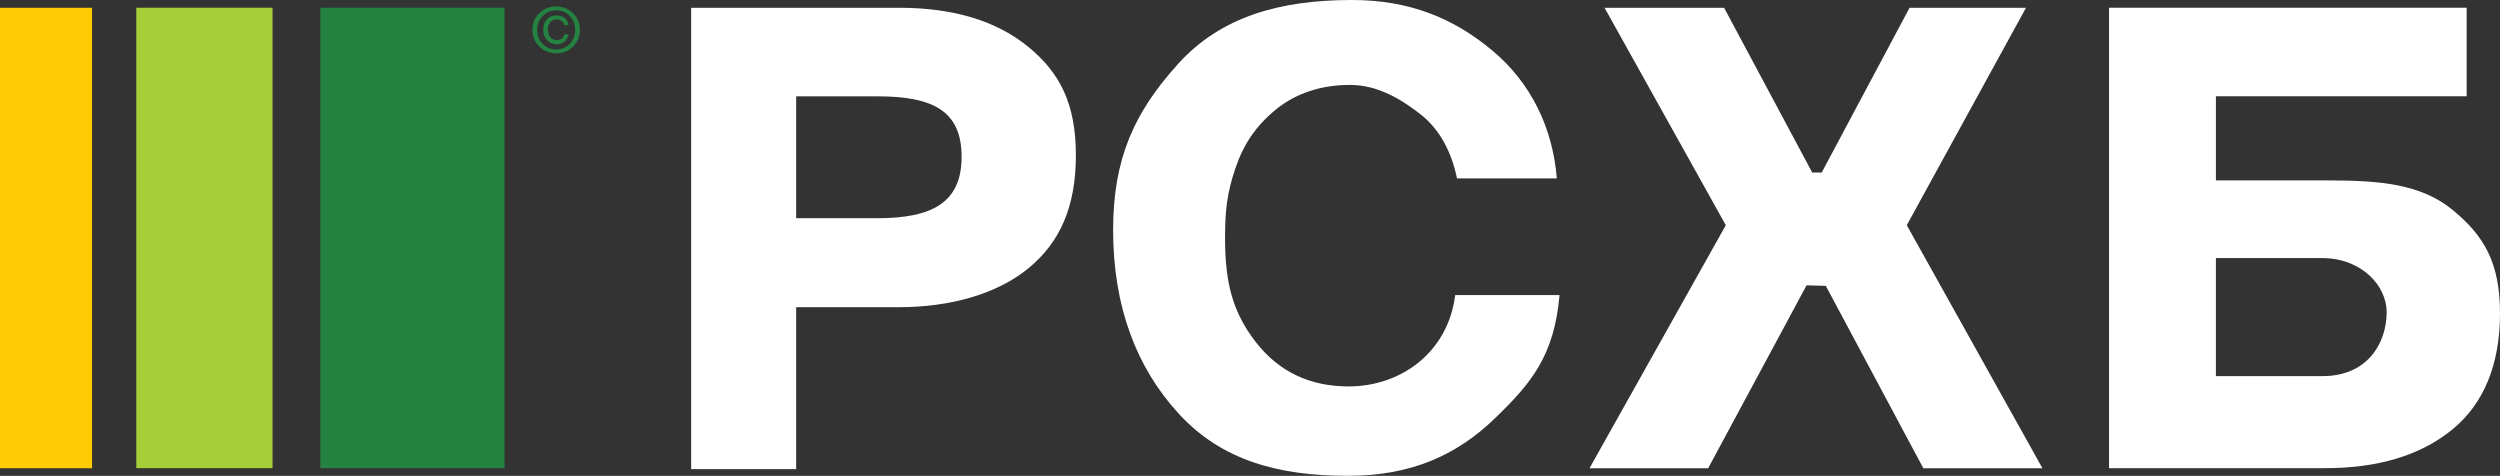
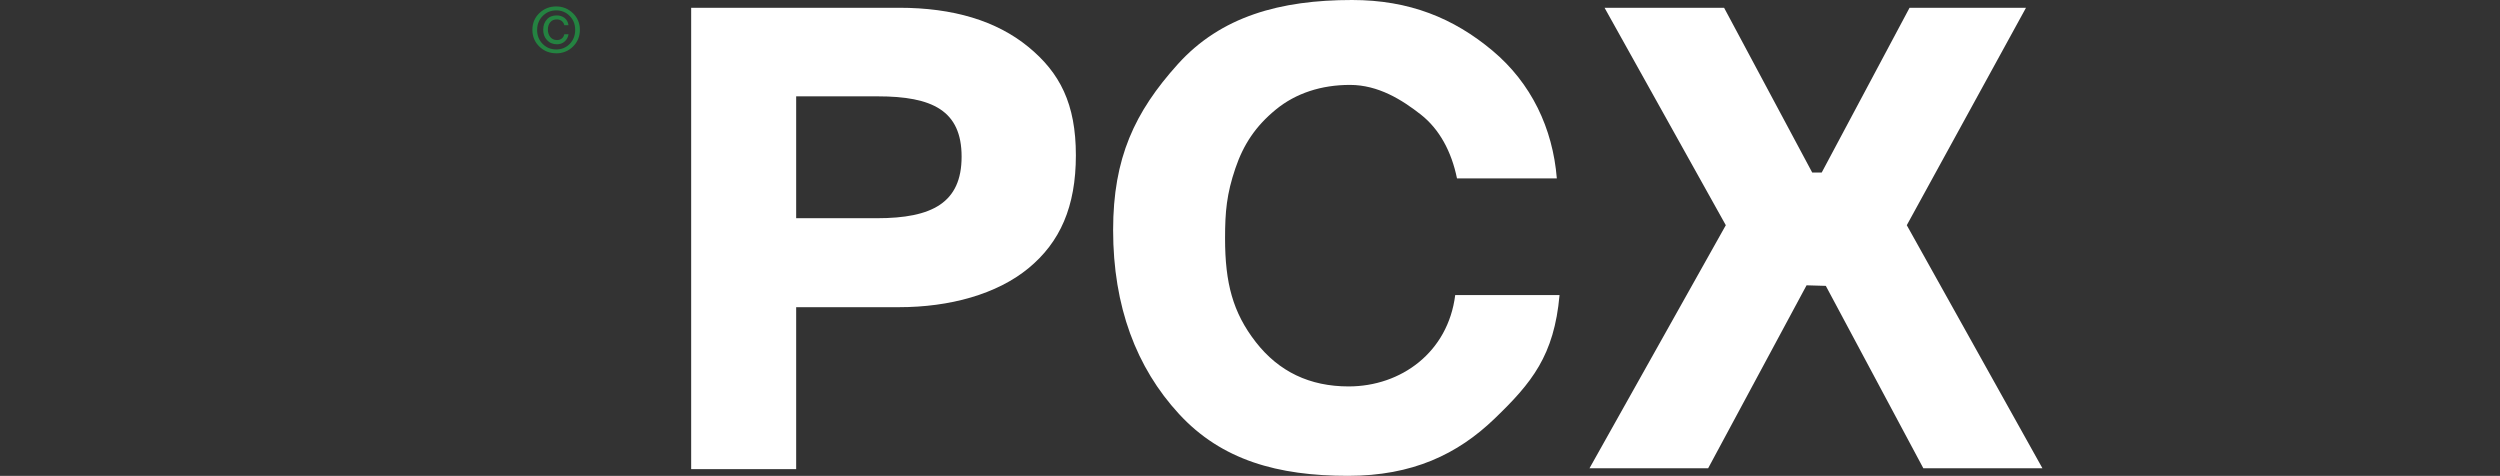
<svg xmlns="http://www.w3.org/2000/svg" viewBox="0 0 450.47 85.74">
  <rect x="0" y="0" width="450.47" height="85.74" fill="#333333" stroke="none" />
  <defs>
    <style>.d{fill:#fff;}.e{fill:#a6ce39;}.f{fill:#248341;}.g{fill:#ffcb05;}</style>
  </defs>
  <g id="a" />
  <g id="b">
    <g id="c">
      <path class="d" d="M124.54,1.4h37.47c9.76,0,17.51,2.34,23.25,7.02,5.73,4.68,8.6,10.29,8.6,19.56s-2.85,15.67-8.54,20.35c-5.69,4.68-14.16,7.02-23.35,7.02h-18.51v29.18h-18.92V1.4Zm18.92,15.96v21.96h14.58c9.92,0,15.23-2.79,15.23-11.09s-5.26-10.87-15.11-10.87h-14.7Z" />
      <path class="d" d="M281.01,53.17c-.97,10.9-5.02,15.83-11.69,22.25-6.67,6.43-14.8,10.32-26.44,10.32-12.61,0-22.76-2.81-30.44-11.15-7.69-8.34-11.87-19.38-11.87-33.13,0-13.01,3.88-21.26,11.65-29.89,7.77-8.62,18.46-11.57,31.4-11.57,10.33,0,18.31,3.27,25.31,9.13,6.99,5.85,10.86,13.98,11.59,23.01h-17.99c-.98-4.8-3.15-8.86-6.53-11.51-3.38-2.64-7.63-5.33-12.76-5.33s-9.74,1.48-13.36,4.45c-3.62,2.97-5.82,6.27-7.28,10.58-1.57,4.62-1.86,7.82-1.86,12.61,0,8.04,1.39,13.37,5.54,18.7,4.15,5.33,9.72,7.99,16.72,7.99,9.48,0,17.92-6.17,19.21-16.46h18.79Z" />
      <polygon class="d" points="365.06 1.4 343.58 40.58 368.02 84.37 346.56 84.37 328.99 51.51 325.52 51.41 307.79 84.37 286.41 84.37 310.97 40.58 289.12 1.4 310.66 1.4 326.54 31.09 328.25 31.09 344.08 1.4 365.06 1.4" />
-       <path class="d" d="M399.28,32.51h20.32c9.19,0,16.64,.64,22.33,5.31,5.69,4.68,8.54,9.54,8.54,18.65s-2.87,16.25-8.6,20.93c-5.73,4.68-13.48,7.01-23.25,6.96h-38.6V1.39h64.44v15.96h-45.18v15.16Zm30.77,23.72c0-4.67-4.45-9.73-11.65-9.73h-19.12v21.27h19.24c8.03,0,11.53-5.89,11.53-11.54" />
-       <rect class="f" x="57.73" y="1.39" width="33.17" height="82.97" />
-       <rect class="e" x="24.56" y="1.39" width="24.55" height="82.97" />
-       <rect class="g" y="1.4" width="16.59" height="82.97" />
      <path class="f" d="M100.22,9.6c-1.19,0-2.19-.4-3.02-1.19-.85-.82-1.27-1.83-1.27-3.04s.42-2.2,1.26-3.01c.84-.8,1.85-1.2,3.03-1.2s2.17,.41,3.01,1.21c.84,.81,1.26,1.81,1.26,3s-.42,2.22-1.25,3.03c-.83,.81-1.84,1.21-3.02,1.21m-3.44-4.23c0,1.01,.33,1.85,.99,2.52,.66,.67,1.48,1.01,2.45,1.01s1.78-.33,2.44-1c.65-.67,.98-1.51,.98-2.53s-.33-1.82-.98-2.5c-.66-.67-1.47-1.01-2.43-1.01s-1.78,.34-2.44,1.01c-.67,.67-1,1.51-1,2.5m4.9,.79h.76c-.1,.56-.35,1-.72,1.32-.37,.32-.83,.49-1.36,.49-.74,0-1.35-.25-1.81-.75-.46-.5-.68-1.12-.68-1.87s.22-1.38,.66-1.86c.43-.49,1.03-.72,1.78-.72,.55,0,1.02,.16,1.41,.46,.39,.31,.63,.74,.7,1.3h-.75c-.07-.31-.22-.56-.46-.75-.24-.19-.54-.29-.89-.29-.51,0-.9,.17-1.19,.52-.28,.34-.42,.79-.42,1.32s.15,.97,.44,1.34c.3,.36,.7,.54,1.2,.54,.35,0,.64-.09,.88-.29,.24-.19,.38-.45,.44-.77" />
    </g>
  </g>
</svg>